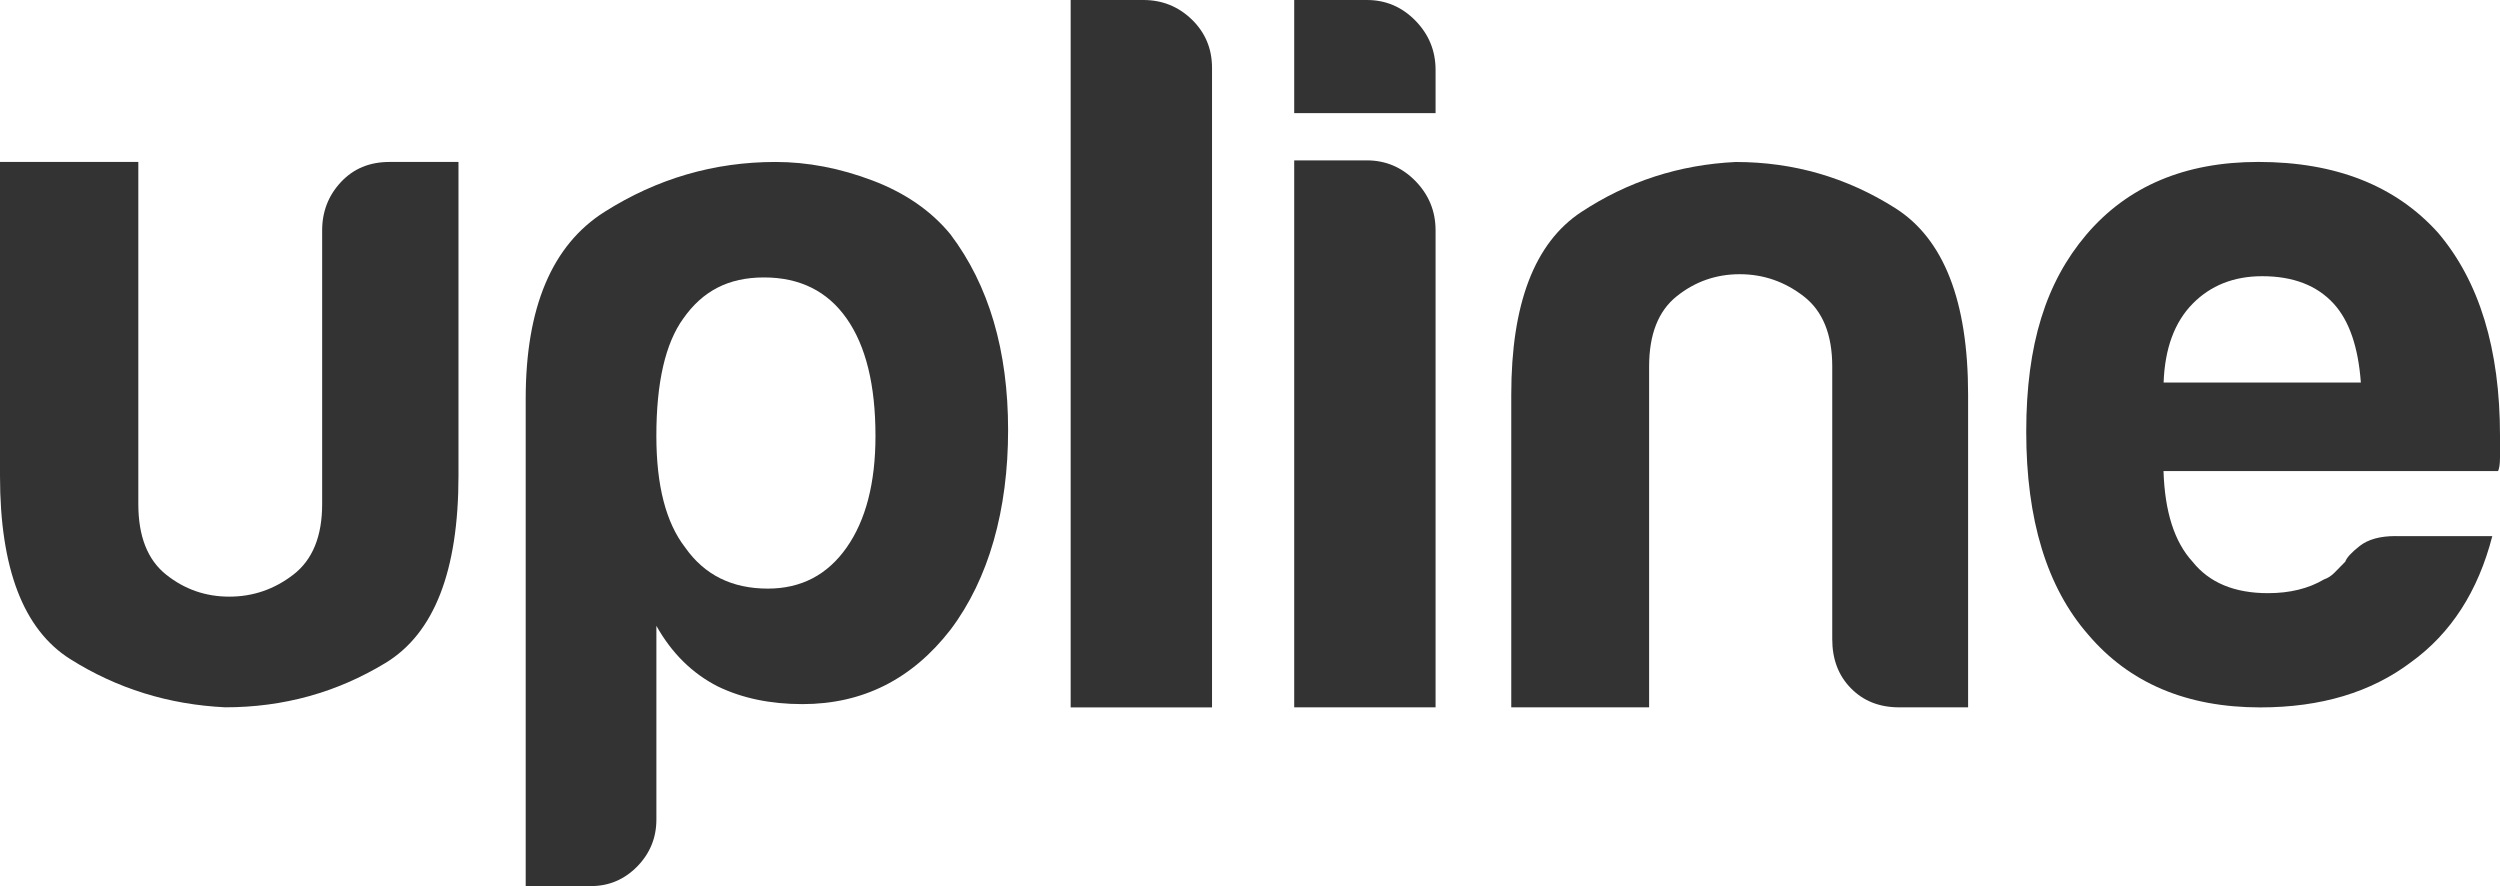
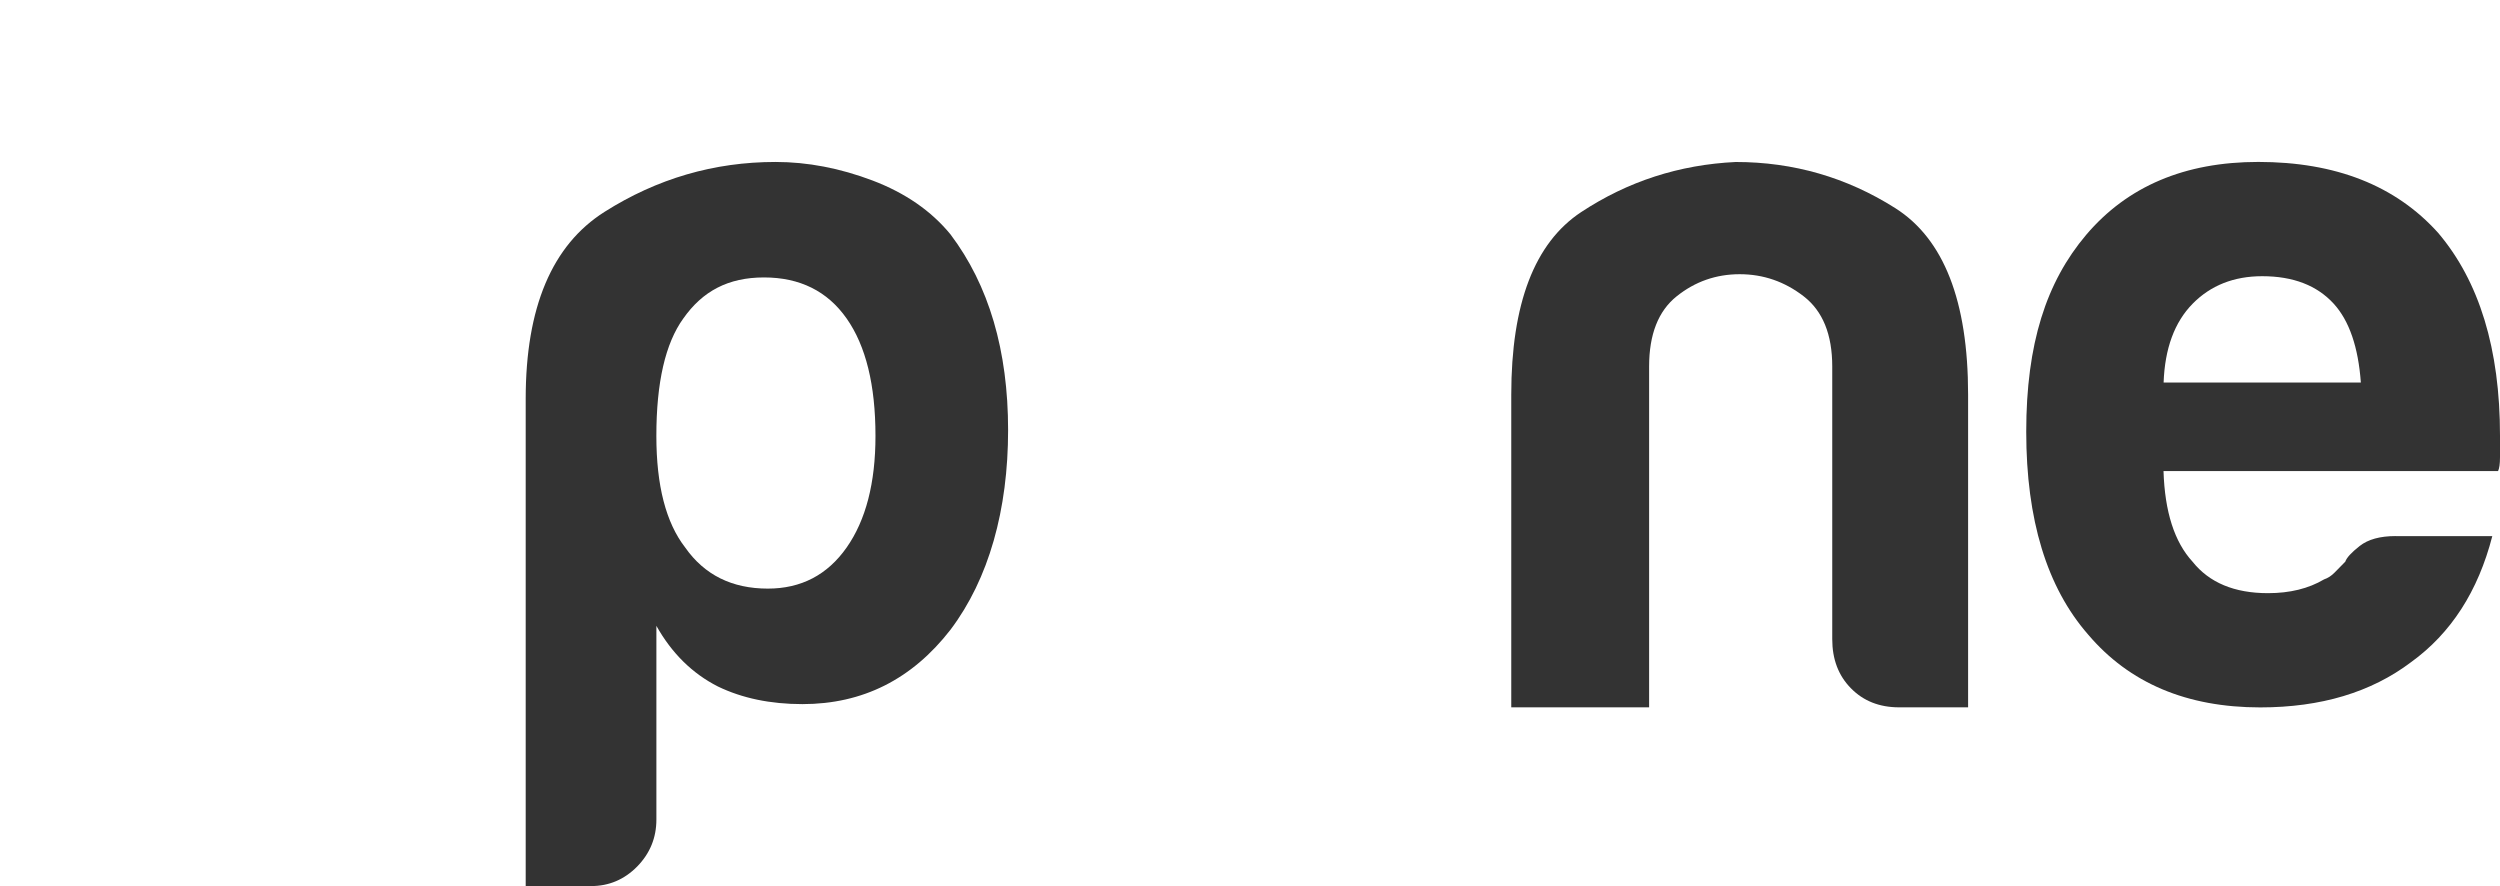
<svg xmlns="http://www.w3.org/2000/svg" width="79" height="28" viewBox="0 0 79 28" fill="none">
-   <path d="M14.488 5.118V15.038C14.488 18.049 13.717 20.02 12.177 20.952C10.636 21.886 8.95 22.351 7.119 22.351C5.328 22.265 3.693 21.757 2.216 20.825C0.739 19.893 0 17.964 0 15.038V5.118H4.371V15.929C4.371 16.946 4.662 17.688 5.246 18.155C5.829 18.622 6.496 18.854 7.245 18.854C7.995 18.854 8.671 18.622 9.274 18.155C9.878 17.688 10.18 16.946 10.18 15.929V7.28C10.18 6.687 10.377 6.178 10.773 5.754C11.168 5.33 11.679 5.118 12.303 5.118H14.488Z" fill="#333333" />
  <path d="M20.742 25.897C20.742 26.475 20.539 26.968 20.135 27.382C19.73 27.793 19.244 28 18.677 28H16.612V12.601C16.612 9.716 17.442 7.746 19.103 6.695C20.762 5.644 22.564 5.118 24.508 5.118C25.519 5.118 26.542 5.314 27.575 5.705C28.607 6.098 29.427 6.664 30.035 7.406C31.249 9.014 31.856 11.076 31.856 13.591C31.856 16.106 31.249 18.291 30.035 19.9C28.82 21.467 27.261 22.25 25.357 22.25C24.345 22.25 23.454 22.064 22.686 21.693C21.876 21.282 21.228 20.642 20.742 19.777V25.897ZM27.665 13.776C27.665 12.168 27.362 10.931 26.754 10.065C26.147 9.2 25.275 8.767 24.142 8.767C23.01 8.767 22.2 9.2 21.592 10.065C21.025 10.849 20.741 12.085 20.741 13.776C20.741 15.343 21.044 16.518 21.652 17.301C22.259 18.167 23.13 18.6 24.264 18.6C25.316 18.6 26.146 18.167 26.754 17.301C27.361 16.436 27.665 15.26 27.665 13.776Z" fill="#333333" />
-   <path d="M33.834 0H36.131C36.726 0 37.236 0.206 37.662 0.617C38.086 1.029 38.3 1.537 38.3 2.144V22.354H33.833V0H33.834Z" fill="#333333" />
-   <path d="M40.897 0H43.194C43.789 0 44.3 0.217 44.725 0.65C45.15 1.083 45.364 1.603 45.364 2.209V3.574H40.897V0ZM40.897 5.068H43.194C43.789 5.068 44.3 5.286 44.725 5.718C45.15 6.152 45.364 6.672 45.364 7.278V22.352H40.897V5.068Z" fill="#333333" />
  <path d="M62.193 22.352H60.014C59.392 22.352 58.884 22.152 58.49 21.75C58.094 21.349 57.899 20.832 57.899 20.198V11.581C57.899 10.567 57.598 9.828 56.996 9.363C56.395 8.898 55.721 8.665 54.974 8.665C54.228 8.665 53.564 8.898 52.983 9.363C52.402 9.828 52.112 10.567 52.112 11.581V22.352H47.756V12.468C47.756 9.596 48.492 7.675 49.965 6.702C51.437 5.731 53.065 5.204 54.849 5.119C56.674 5.119 58.355 5.605 59.889 6.576C61.424 7.548 62.192 9.512 62.192 12.468V22.352H62.193Z" fill="#333333" />
  <path d="M75.702 16.941H78.757C78.308 18.684 77.453 20.011 76.19 20.924C74.927 21.878 73.338 22.354 71.424 22.354C69.102 22.354 67.288 21.587 65.985 20.052C64.68 18.558 64.029 16.422 64.029 13.643C64.029 10.864 64.66 8.913 65.924 7.42C67.227 5.886 69.04 5.117 71.362 5.117C73.806 5.117 75.701 5.864 77.044 7.357C78.348 8.892 79 11.029 79 13.767V14.451C79 14.659 78.978 14.804 78.939 14.886H68.367C68.407 16.173 68.713 17.127 69.284 17.749C69.813 18.413 70.608 18.744 71.668 18.744C72.36 18.744 72.951 18.599 73.44 18.309C73.562 18.268 73.674 18.195 73.775 18.091C73.877 17.988 73.989 17.873 74.111 17.749C74.151 17.625 74.304 17.46 74.569 17.251C74.834 17.044 75.211 16.94 75.7 16.94H75.702V16.941ZM68.37 12.088H74.603C74.521 10.967 74.237 10.138 73.747 9.599C73.217 9.019 72.465 8.728 71.486 8.728C70.59 8.728 69.856 9.019 69.286 9.599C68.715 10.181 68.409 11.01 68.37 12.088Z" fill="#333333" />
</svg>